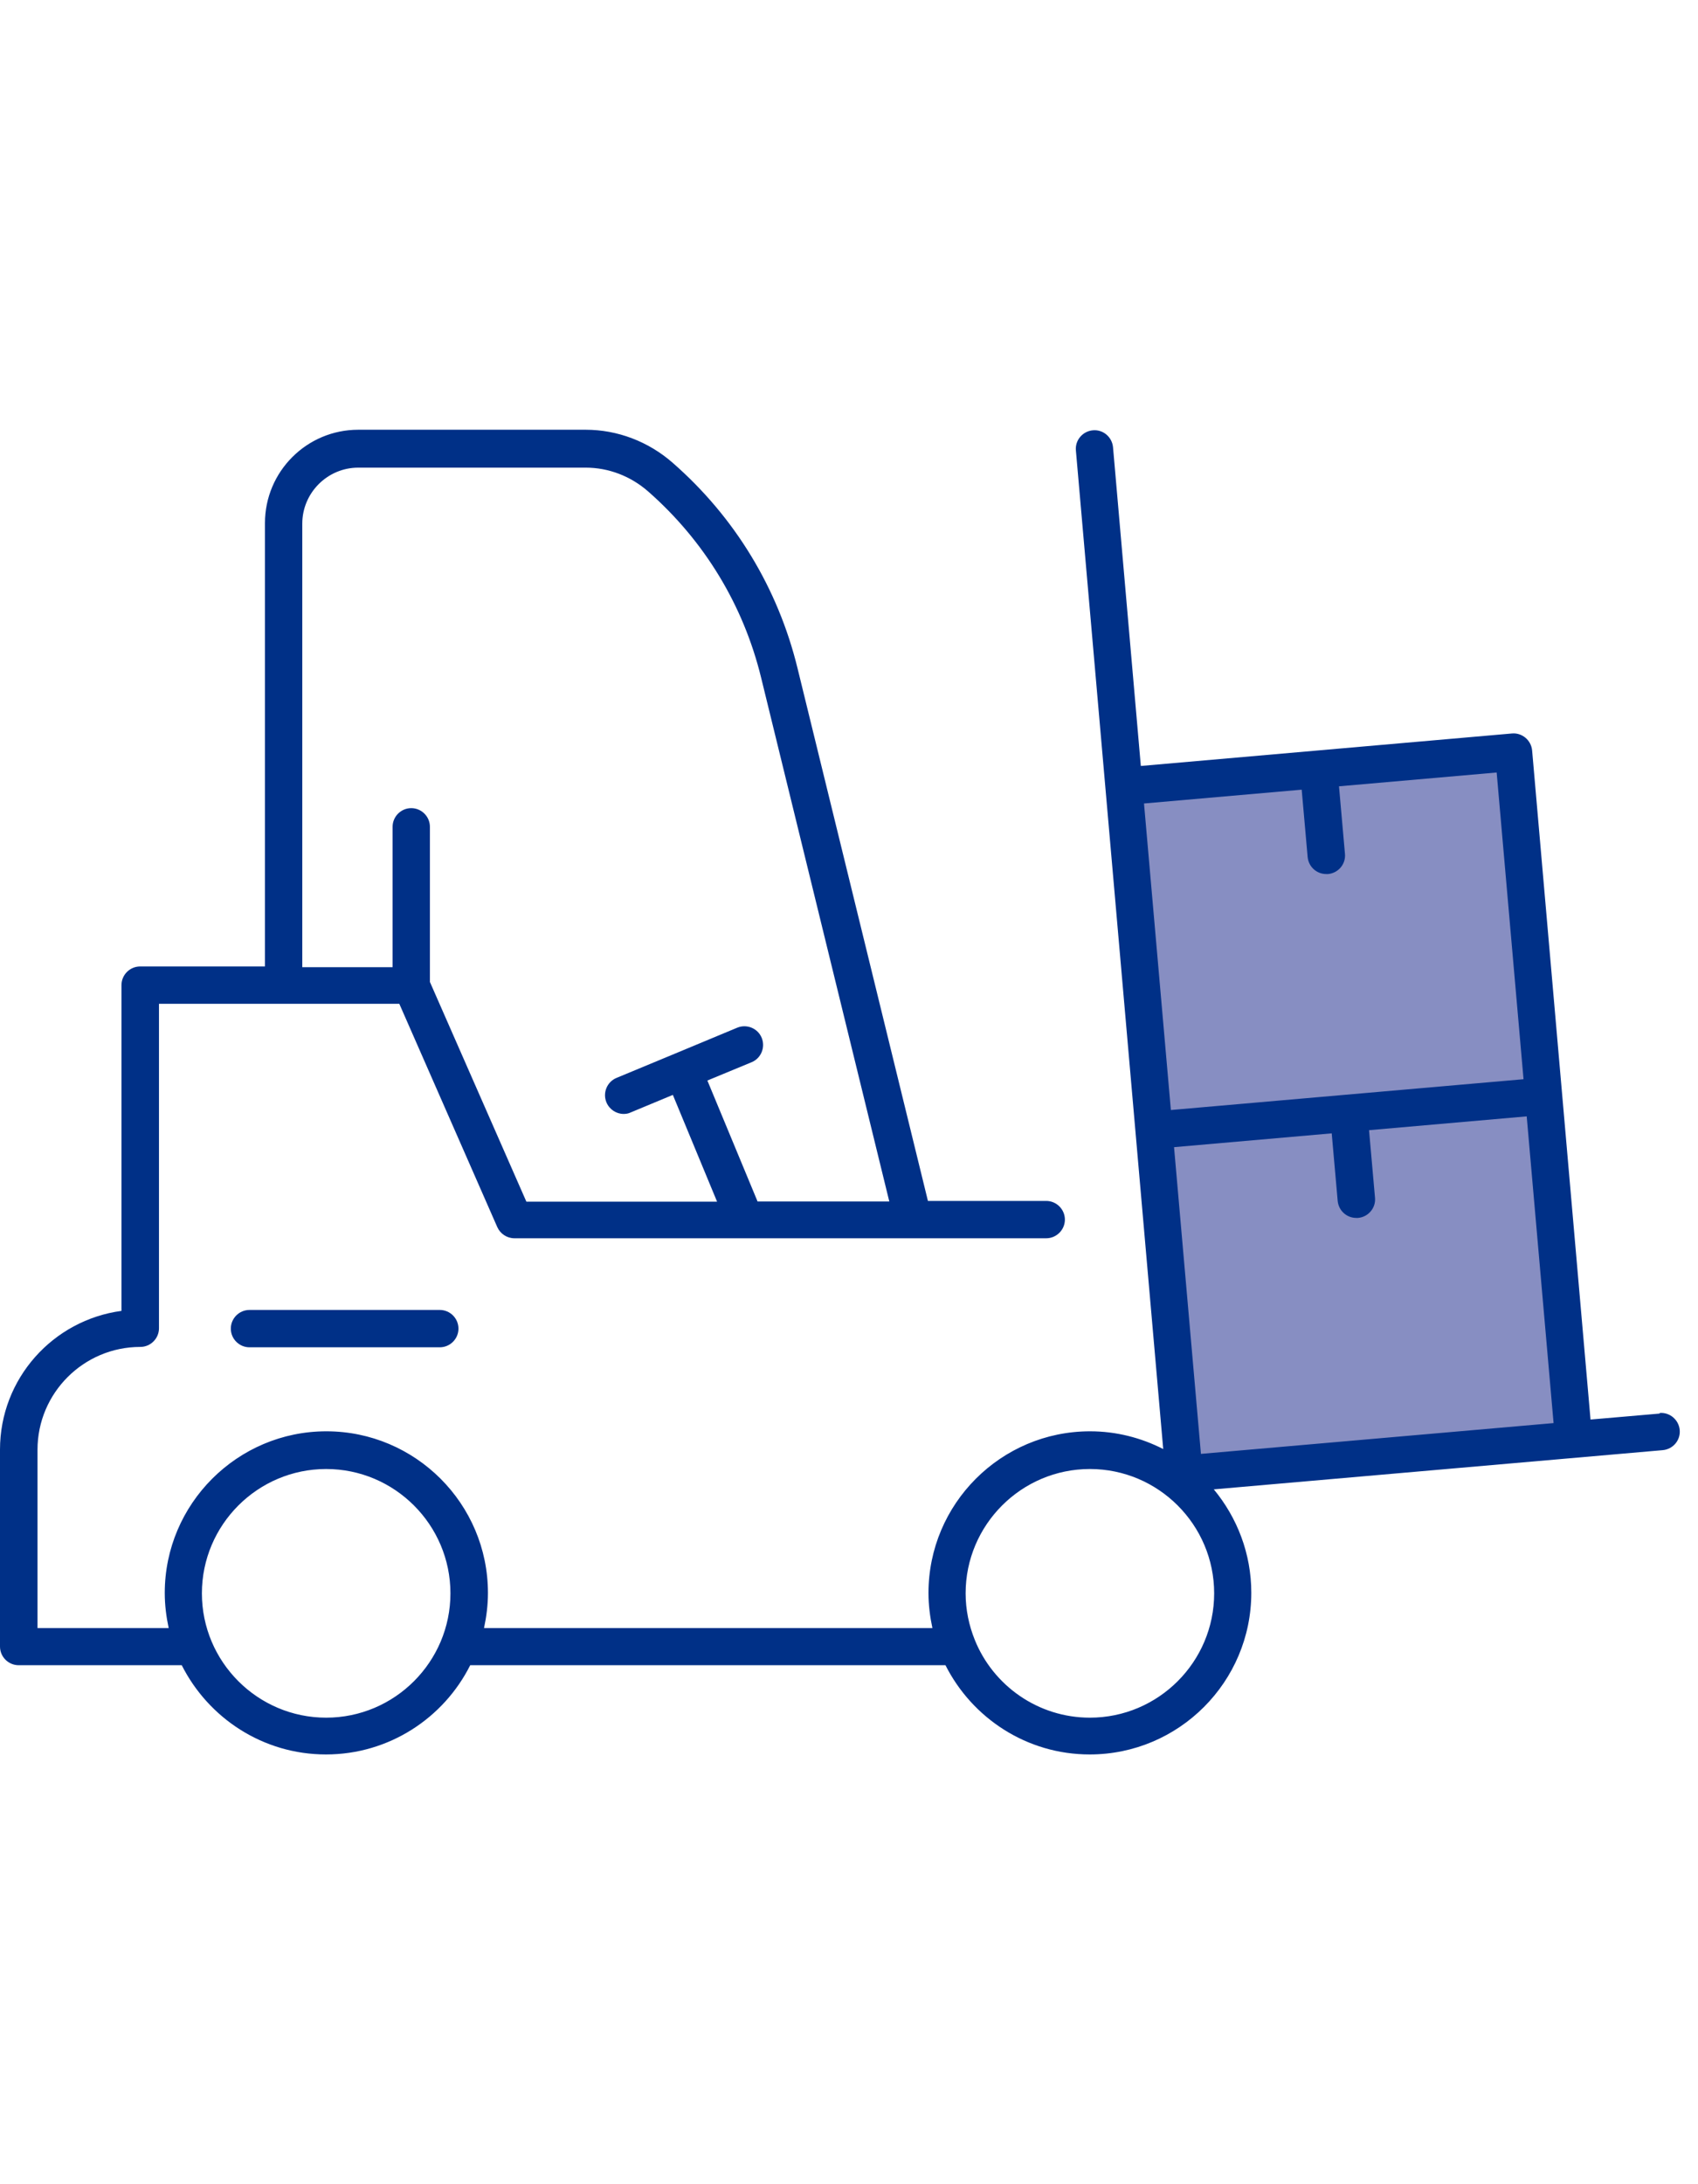
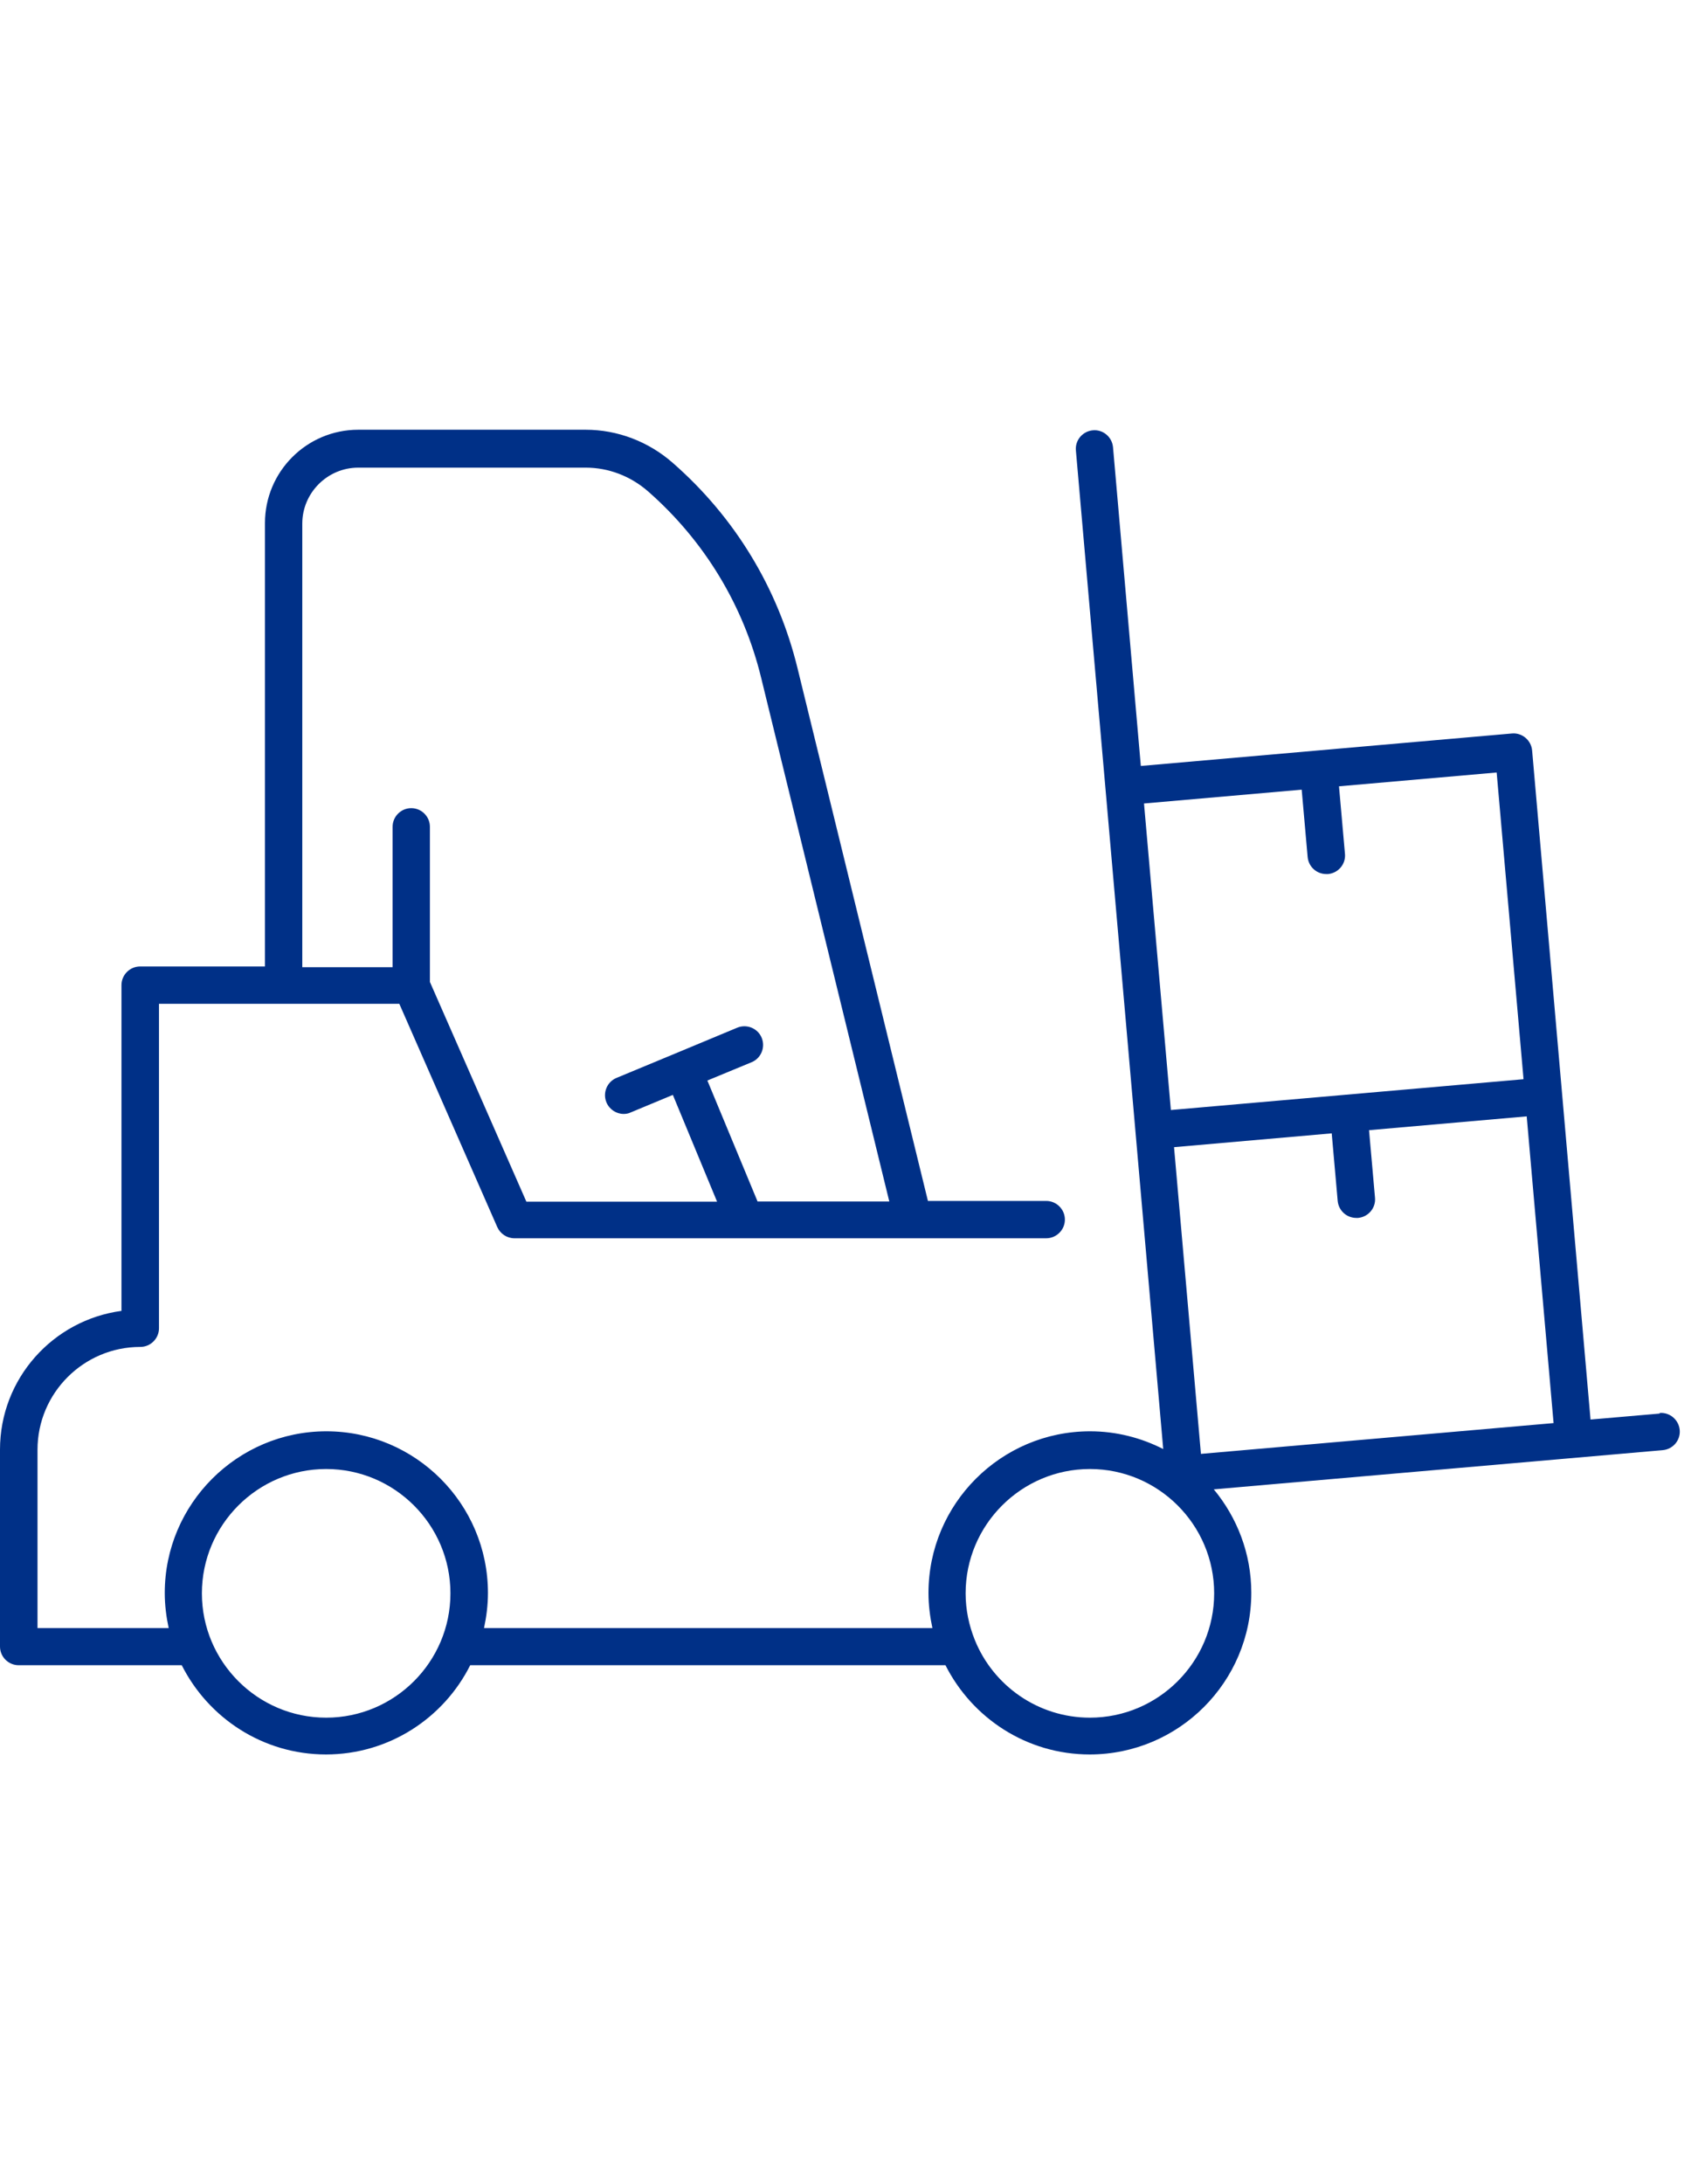
<svg xmlns="http://www.w3.org/2000/svg" width="91" height="117" viewBox="0 0 91 117" fill="none">
-   <path d="M81.121 40.288L60.231 42.116L63.454 78.955L84.344 77.127L81.121 40.288Z" fill="#878EC2" />
-   <path d="M13.37 70.17C12.82 70.17 12.37 70.62 12.37 71.17C12.37 71.72 12.82 72.17 13.37 72.17H23.57C24.12 72.17 24.57 71.72 24.57 71.17C24.57 70.62 24.12 70.17 23.57 70.17H13.37Z" fill="#003087" />
  <path d="M88.95 75.72L85.24 76.04L82.11 40.2C82.06 39.65 81.57 39.24 81.03 39.29L61.14 41.03L59.65 23.96C59.6 23.41 59.12 23 58.57 23.05C58.02 23.1 57.61 23.58 57.66 24.13L62.34 77.62C61.16 77.02 59.83 76.67 58.42 76.67C53.64 76.67 49.76 80.56 49.76 85.33C49.76 85.98 49.84 86.6 49.97 87.21H25.94C26.07 86.6 26.15 85.98 26.15 85.33C26.15 80.55 22.26 76.67 17.49 76.67C12.72 76.67 8.83 80.56 8.83 85.33C8.83 85.98 8.91 86.6 9.04 87.21H2.01V77.66C2.01 74.62 4.48 72.15 7.52 72.15C8.07 72.15 8.52 71.7 8.52 71.15V53.77H21.4L26.65 65.73C26.81 66.09 27.17 66.33 27.57 66.33H56.07C56.62 66.33 57.07 65.88 57.07 65.33C57.07 64.78 56.62 64.33 56.07 64.33H49.73L42.74 35.79C41.69 31.5 39.38 27.7 36.05 24.79C34.75 23.65 33.09 23.02 31.39 23.02H19.2C16.44 23.02 14.2 25.26 14.2 28.02V51.77H7.51C6.96 51.77 6.51 52.22 6.51 52.77V70.22C2.84 70.71 0 73.85 0 77.65V88.2C0 88.75 0.45 89.2 1 89.2H9.74C11.17 92.03 14.09 93.98 17.47 93.98C20.85 93.98 23.78 92.03 25.2 89.2H50.67C52.1 92.03 55.02 93.98 58.4 93.98C63.18 93.98 67.06 90.09 67.06 85.32C67.06 83.22 66.3 81.29 65.05 79.78L89.11 77.68C89.66 77.63 90.07 77.15 90.02 76.6C89.97 76.05 89.48 75.64 88.94 75.69L88.95 75.72ZM16.2 28.05C16.2 26.4 17.55 25.05 19.2 25.05H31.39C32.61 25.05 33.79 25.5 34.73 26.32C37.74 28.96 39.84 32.41 40.79 36.3L47.66 64.36H40.6L37.91 57.88L40.28 56.9C40.79 56.69 41.03 56.1 40.82 55.59C40.61 55.08 40.02 54.84 39.51 55.05L36.22 56.42L33.04 57.74C32.53 57.95 32.29 58.54 32.5 59.05C32.66 59.43 33.03 59.67 33.42 59.67C33.55 59.67 33.68 59.65 33.8 59.59L36.06 58.65L38.43 64.37H28.21L23.04 52.6V44.29C23.04 43.74 22.59 43.29 22.04 43.29C21.49 43.29 21.04 43.74 21.04 44.29V51.81H16.2V28.05ZM17.48 92.01C13.81 92.01 10.82 89.02 10.82 85.35C10.82 81.68 13.81 78.69 17.48 78.69C21.15 78.69 24.14 81.68 24.14 85.35C24.14 89.02 21.15 92.01 17.48 92.01ZM64.36 77.87L62.92 61.45L71.37 60.71L71.69 64.33C71.74 64.85 72.17 65.24 72.69 65.24C72.72 65.24 72.75 65.24 72.78 65.24C73.33 65.19 73.74 64.71 73.69 64.16L73.37 60.54L81.82 59.8L83.26 76.23L64.36 77.88V77.87ZM69.76 42.29L70.08 45.91C70.13 46.43 70.56 46.82 71.08 46.82C71.11 46.82 71.14 46.82 71.17 46.82C71.72 46.77 72.13 46.29 72.08 45.74L71.76 42.12L80.21 41.38L81.65 57.81L62.75 59.46L61.31 43.04L69.76 42.3V42.29ZM58.41 92.01C55.62 92.01 53.22 90.28 52.24 87.84C51.93 87.07 51.75 86.23 51.75 85.35C51.75 81.68 54.74 78.69 58.41 78.69C62.08 78.69 65.07 81.68 65.07 85.35C65.07 89.02 62.08 92.01 58.41 92.01Z" fill="#003087" />
</svg>